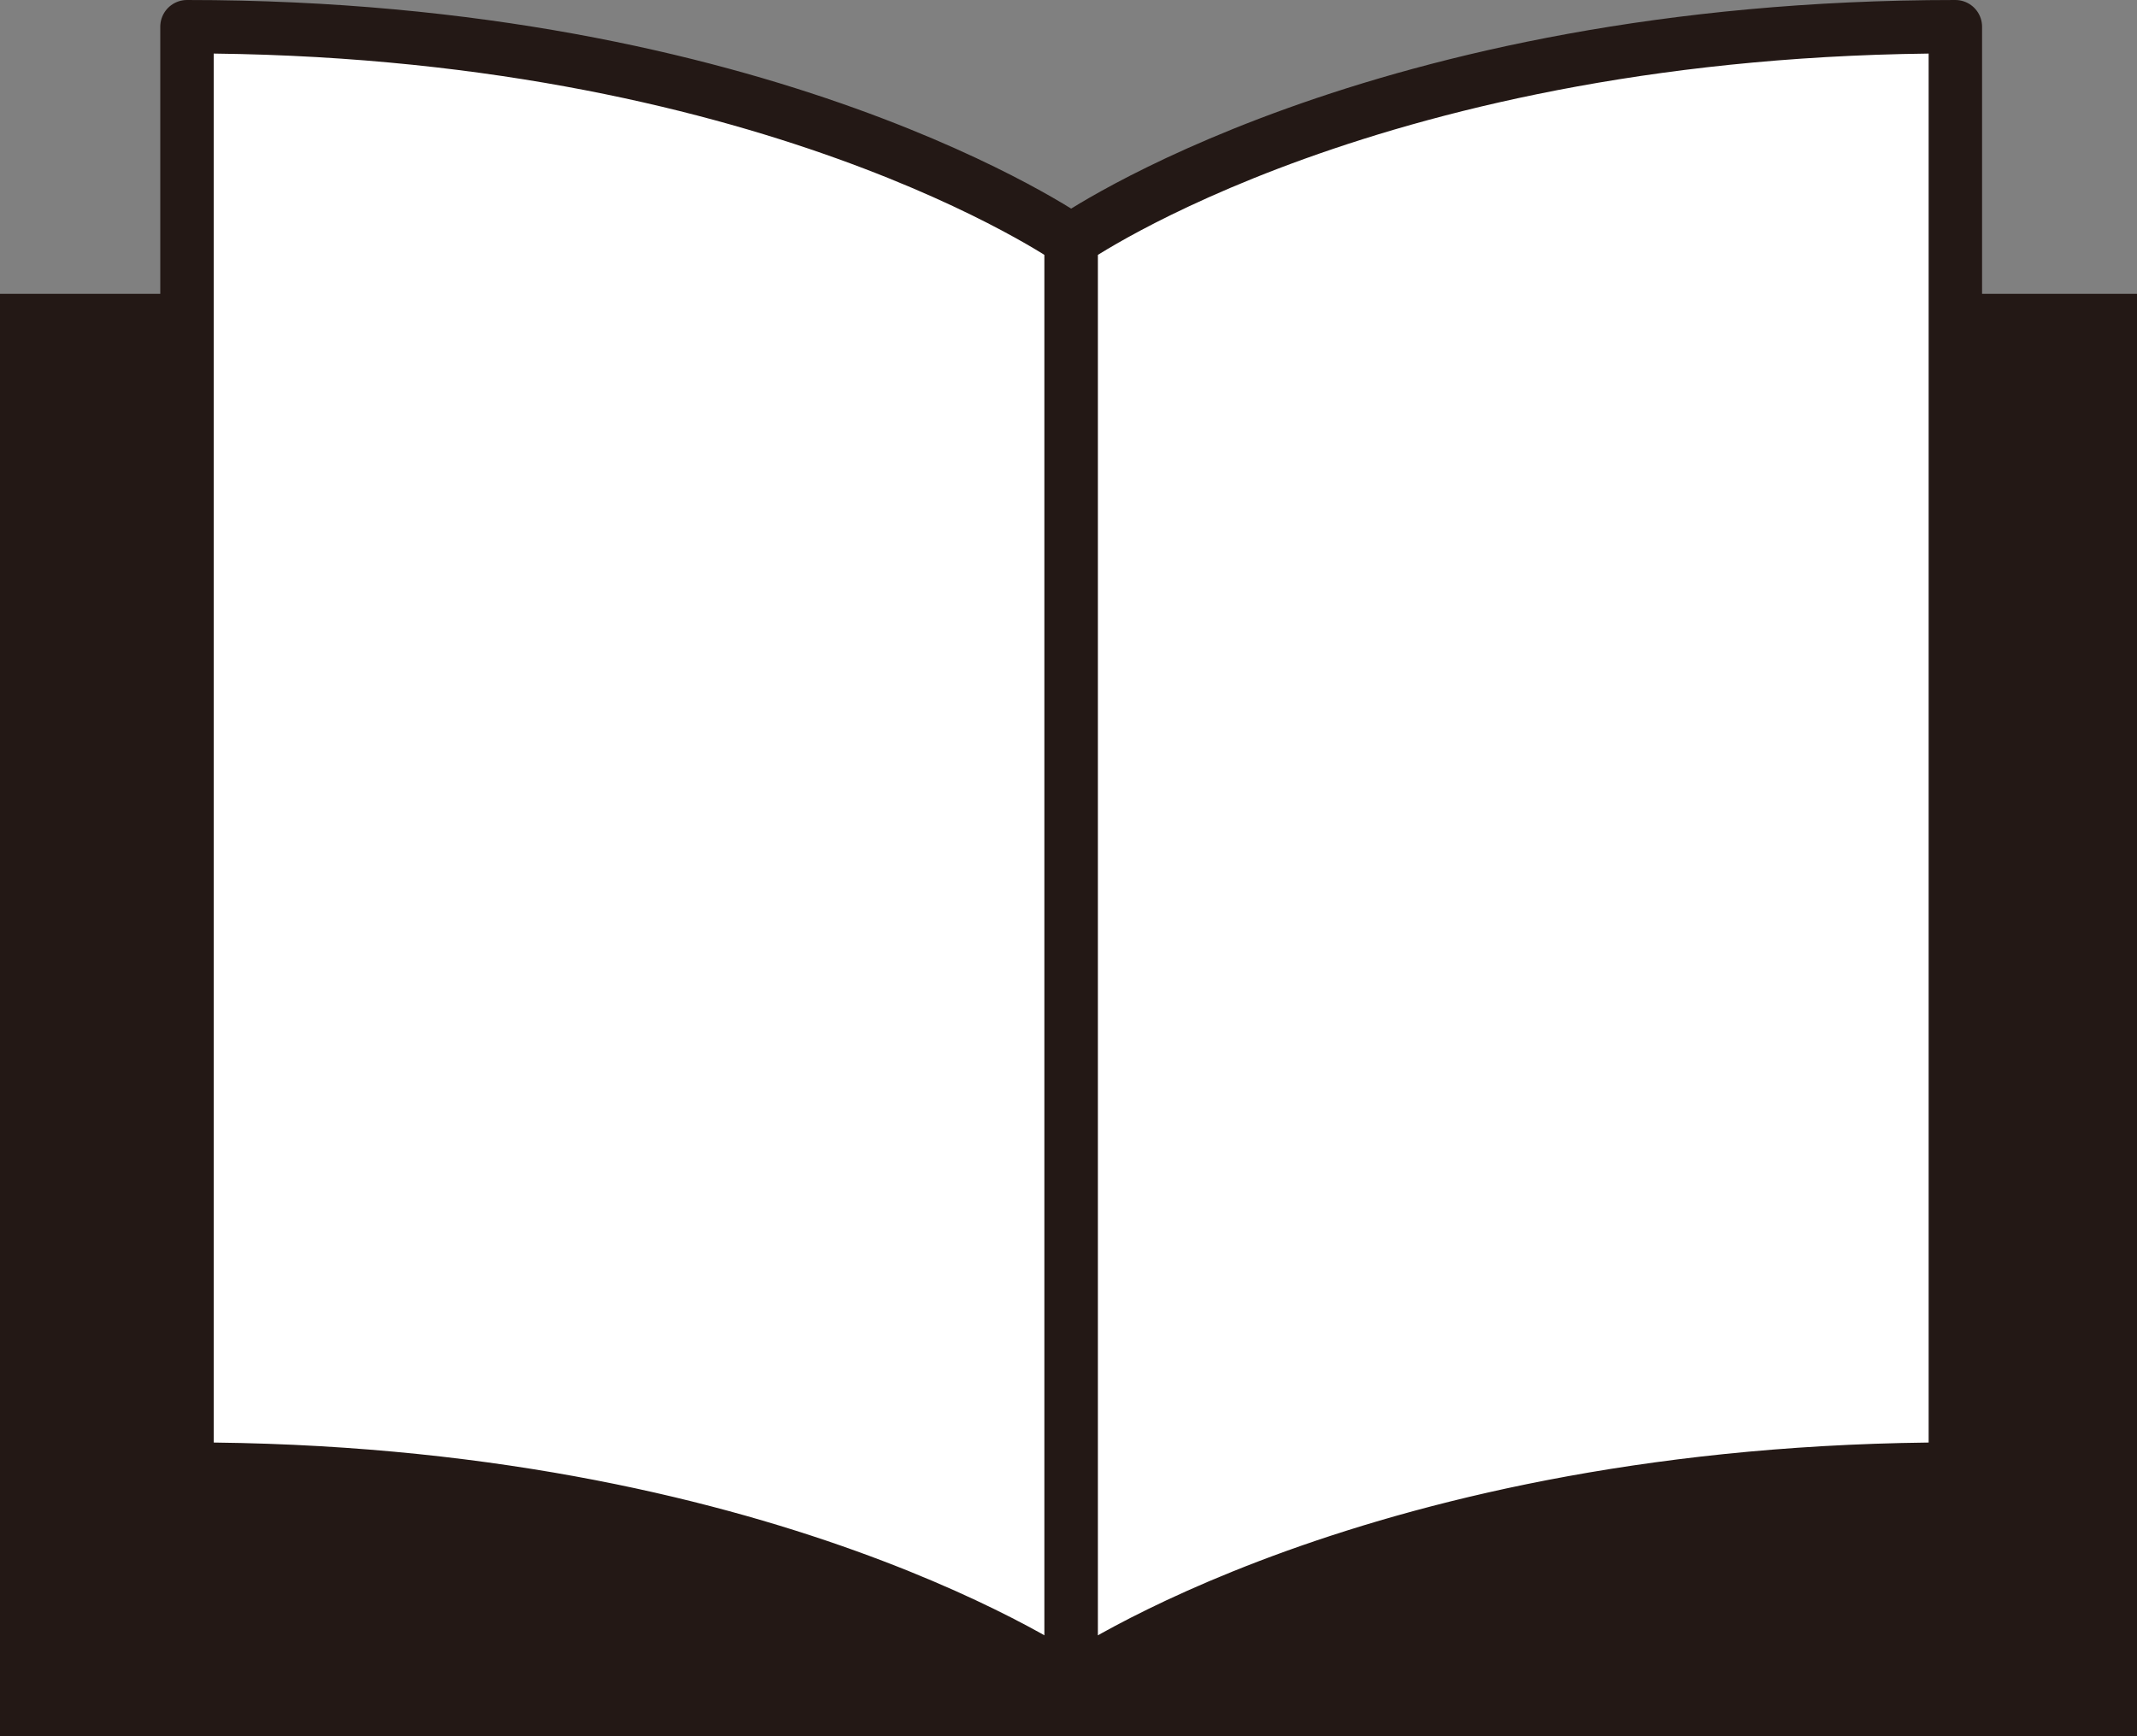
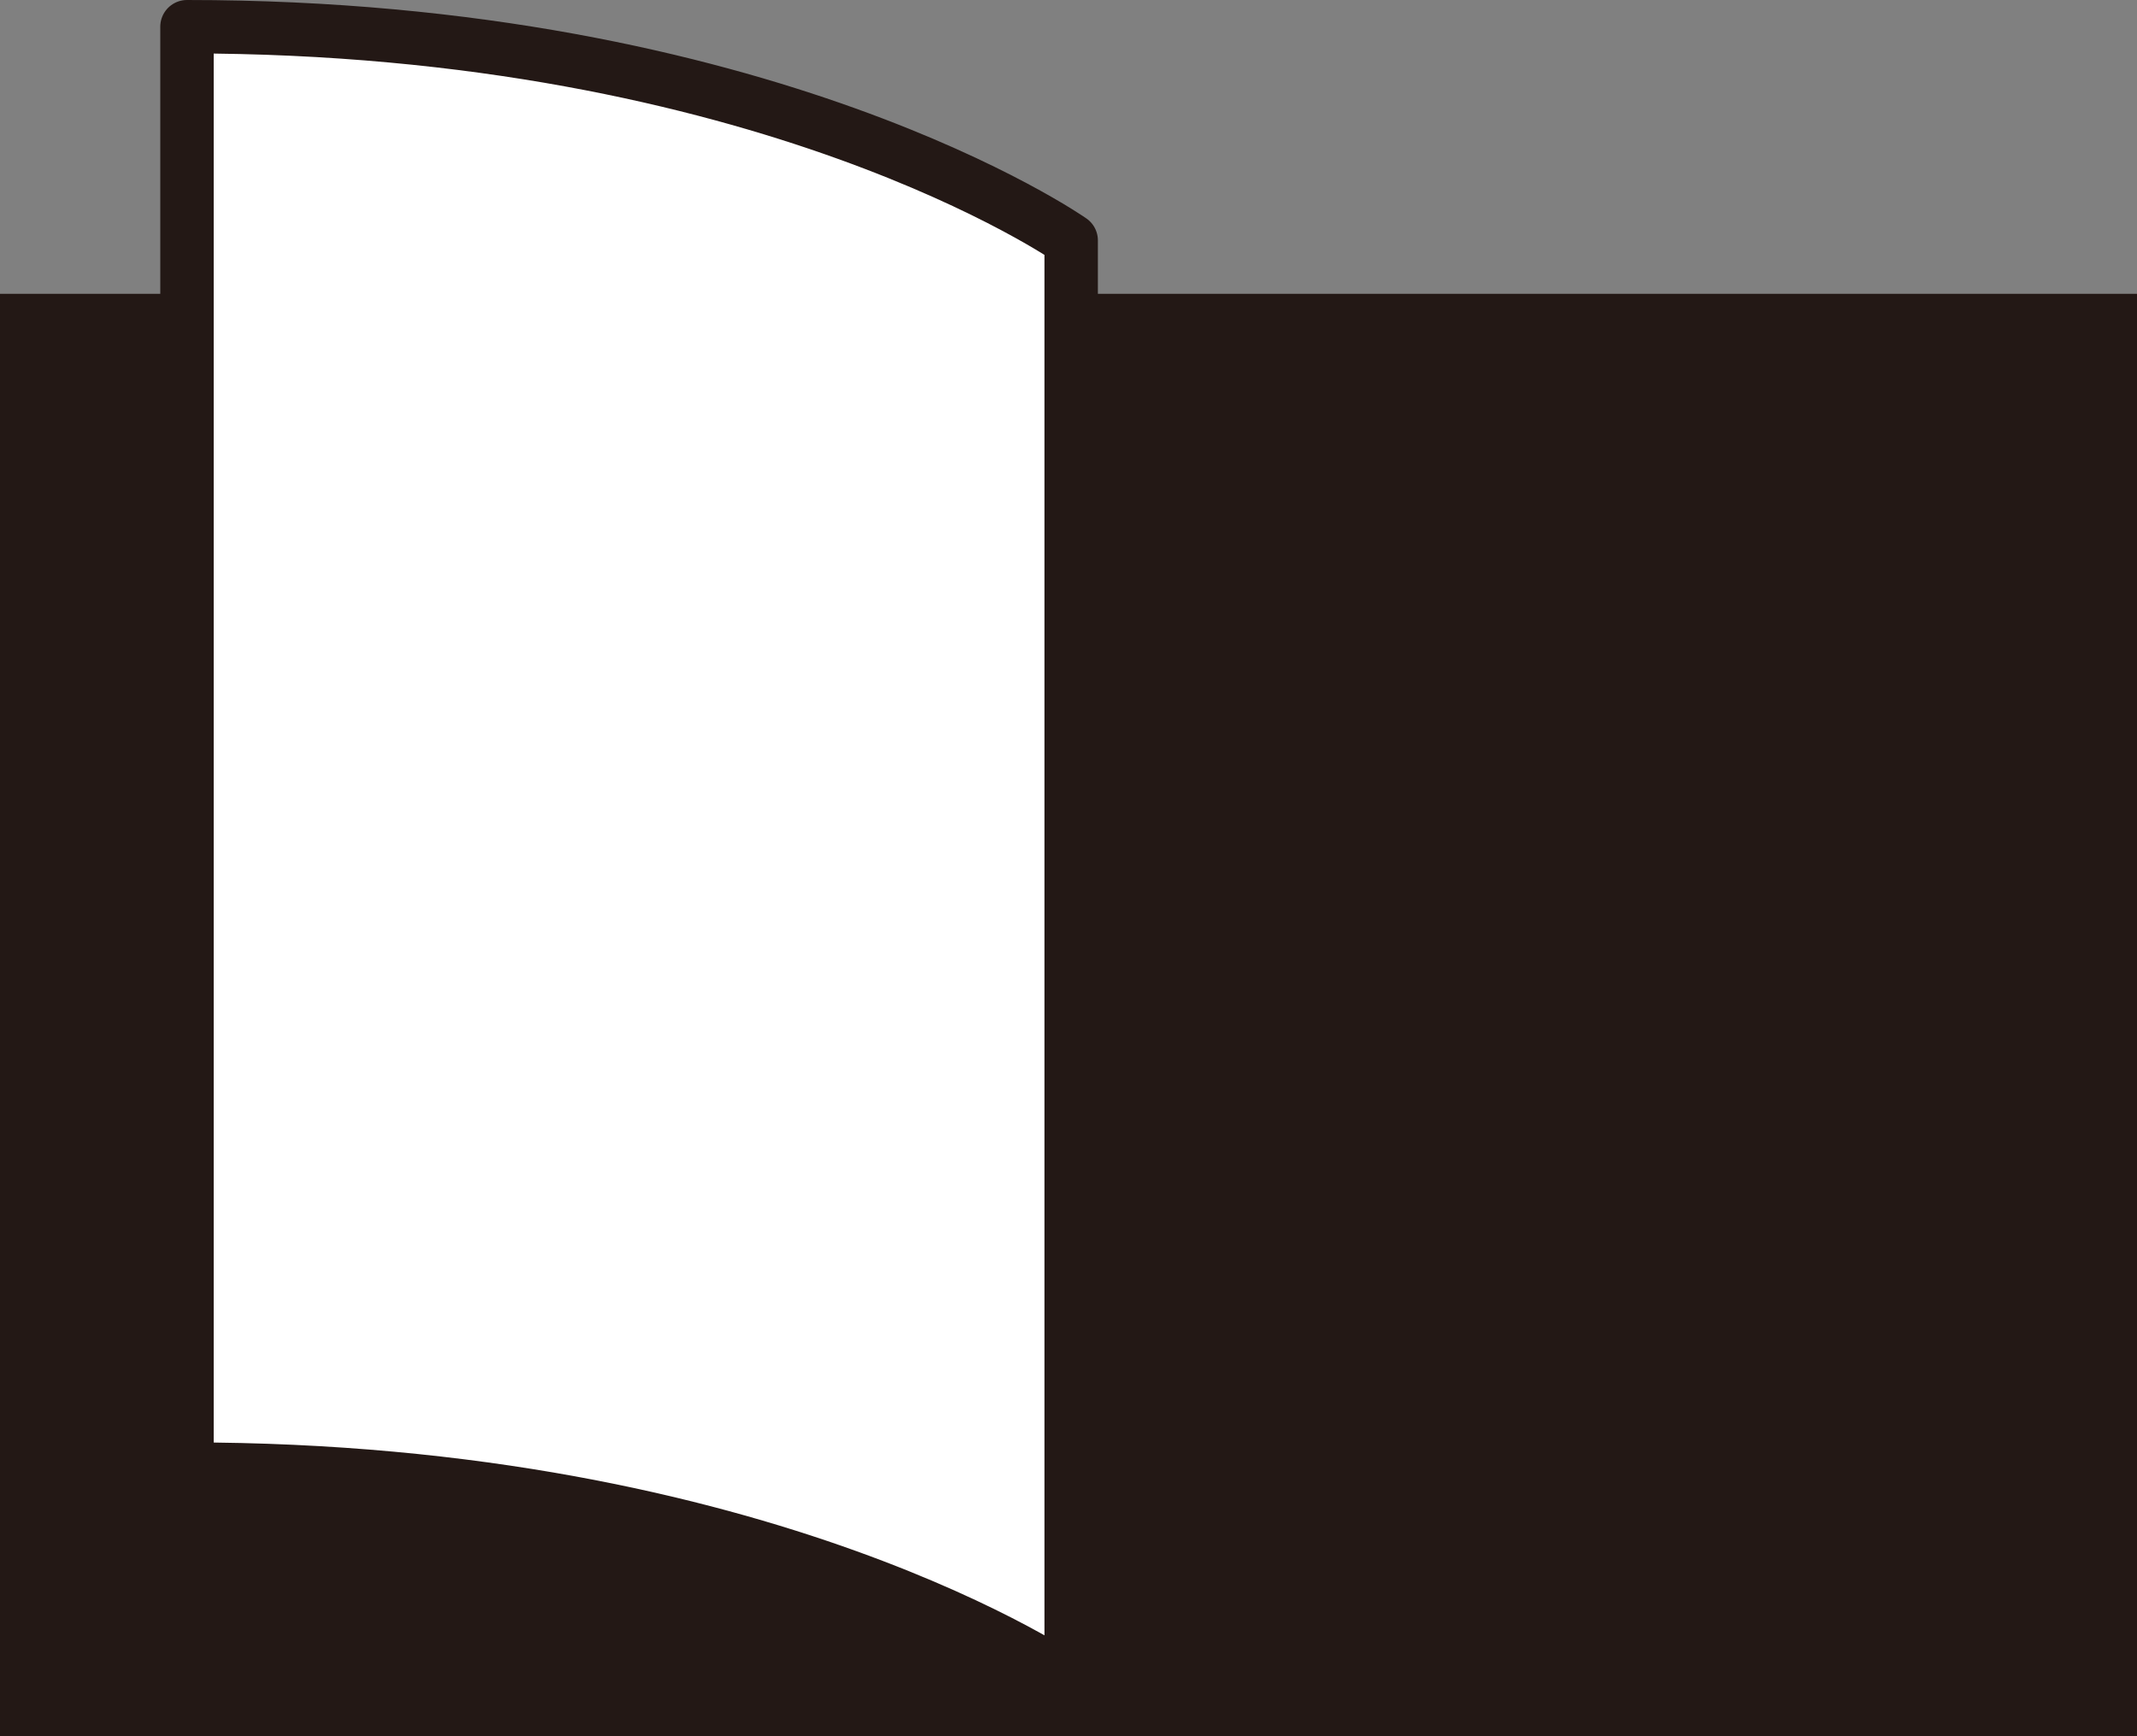
<svg xmlns="http://www.w3.org/2000/svg" id="レイヤー_1" data-name="レイヤー 1" viewBox="0 0 80 65">
  <rect x="0" y="0" width="80" height="65" fill="#808080" stroke="none" />
  <defs>
    <style>.cls-1{fill:#231815;}.cls-2{fill:#fff;stroke:#231815;stroke-linecap:round;stroke-linejoin:round;stroke-width:2px;}</style>
  </defs>
  <title>名称未設定-1</title>
  <rect class="cls-1" y="11" width="80" height="54" />
  <path class="cls-2" d="M683.1,415s-11.4-8-33.1-8V353c21.7,0,33.1,8,33.1,8Z" transform="translate(-643 -352)" />
-   <path class="cls-2" d="M683.1,415s11.4-8,33.1-8V353c-21.7,0-33.1,8-33.1,8Z" transform="translate(-643 -352)" />
</svg>